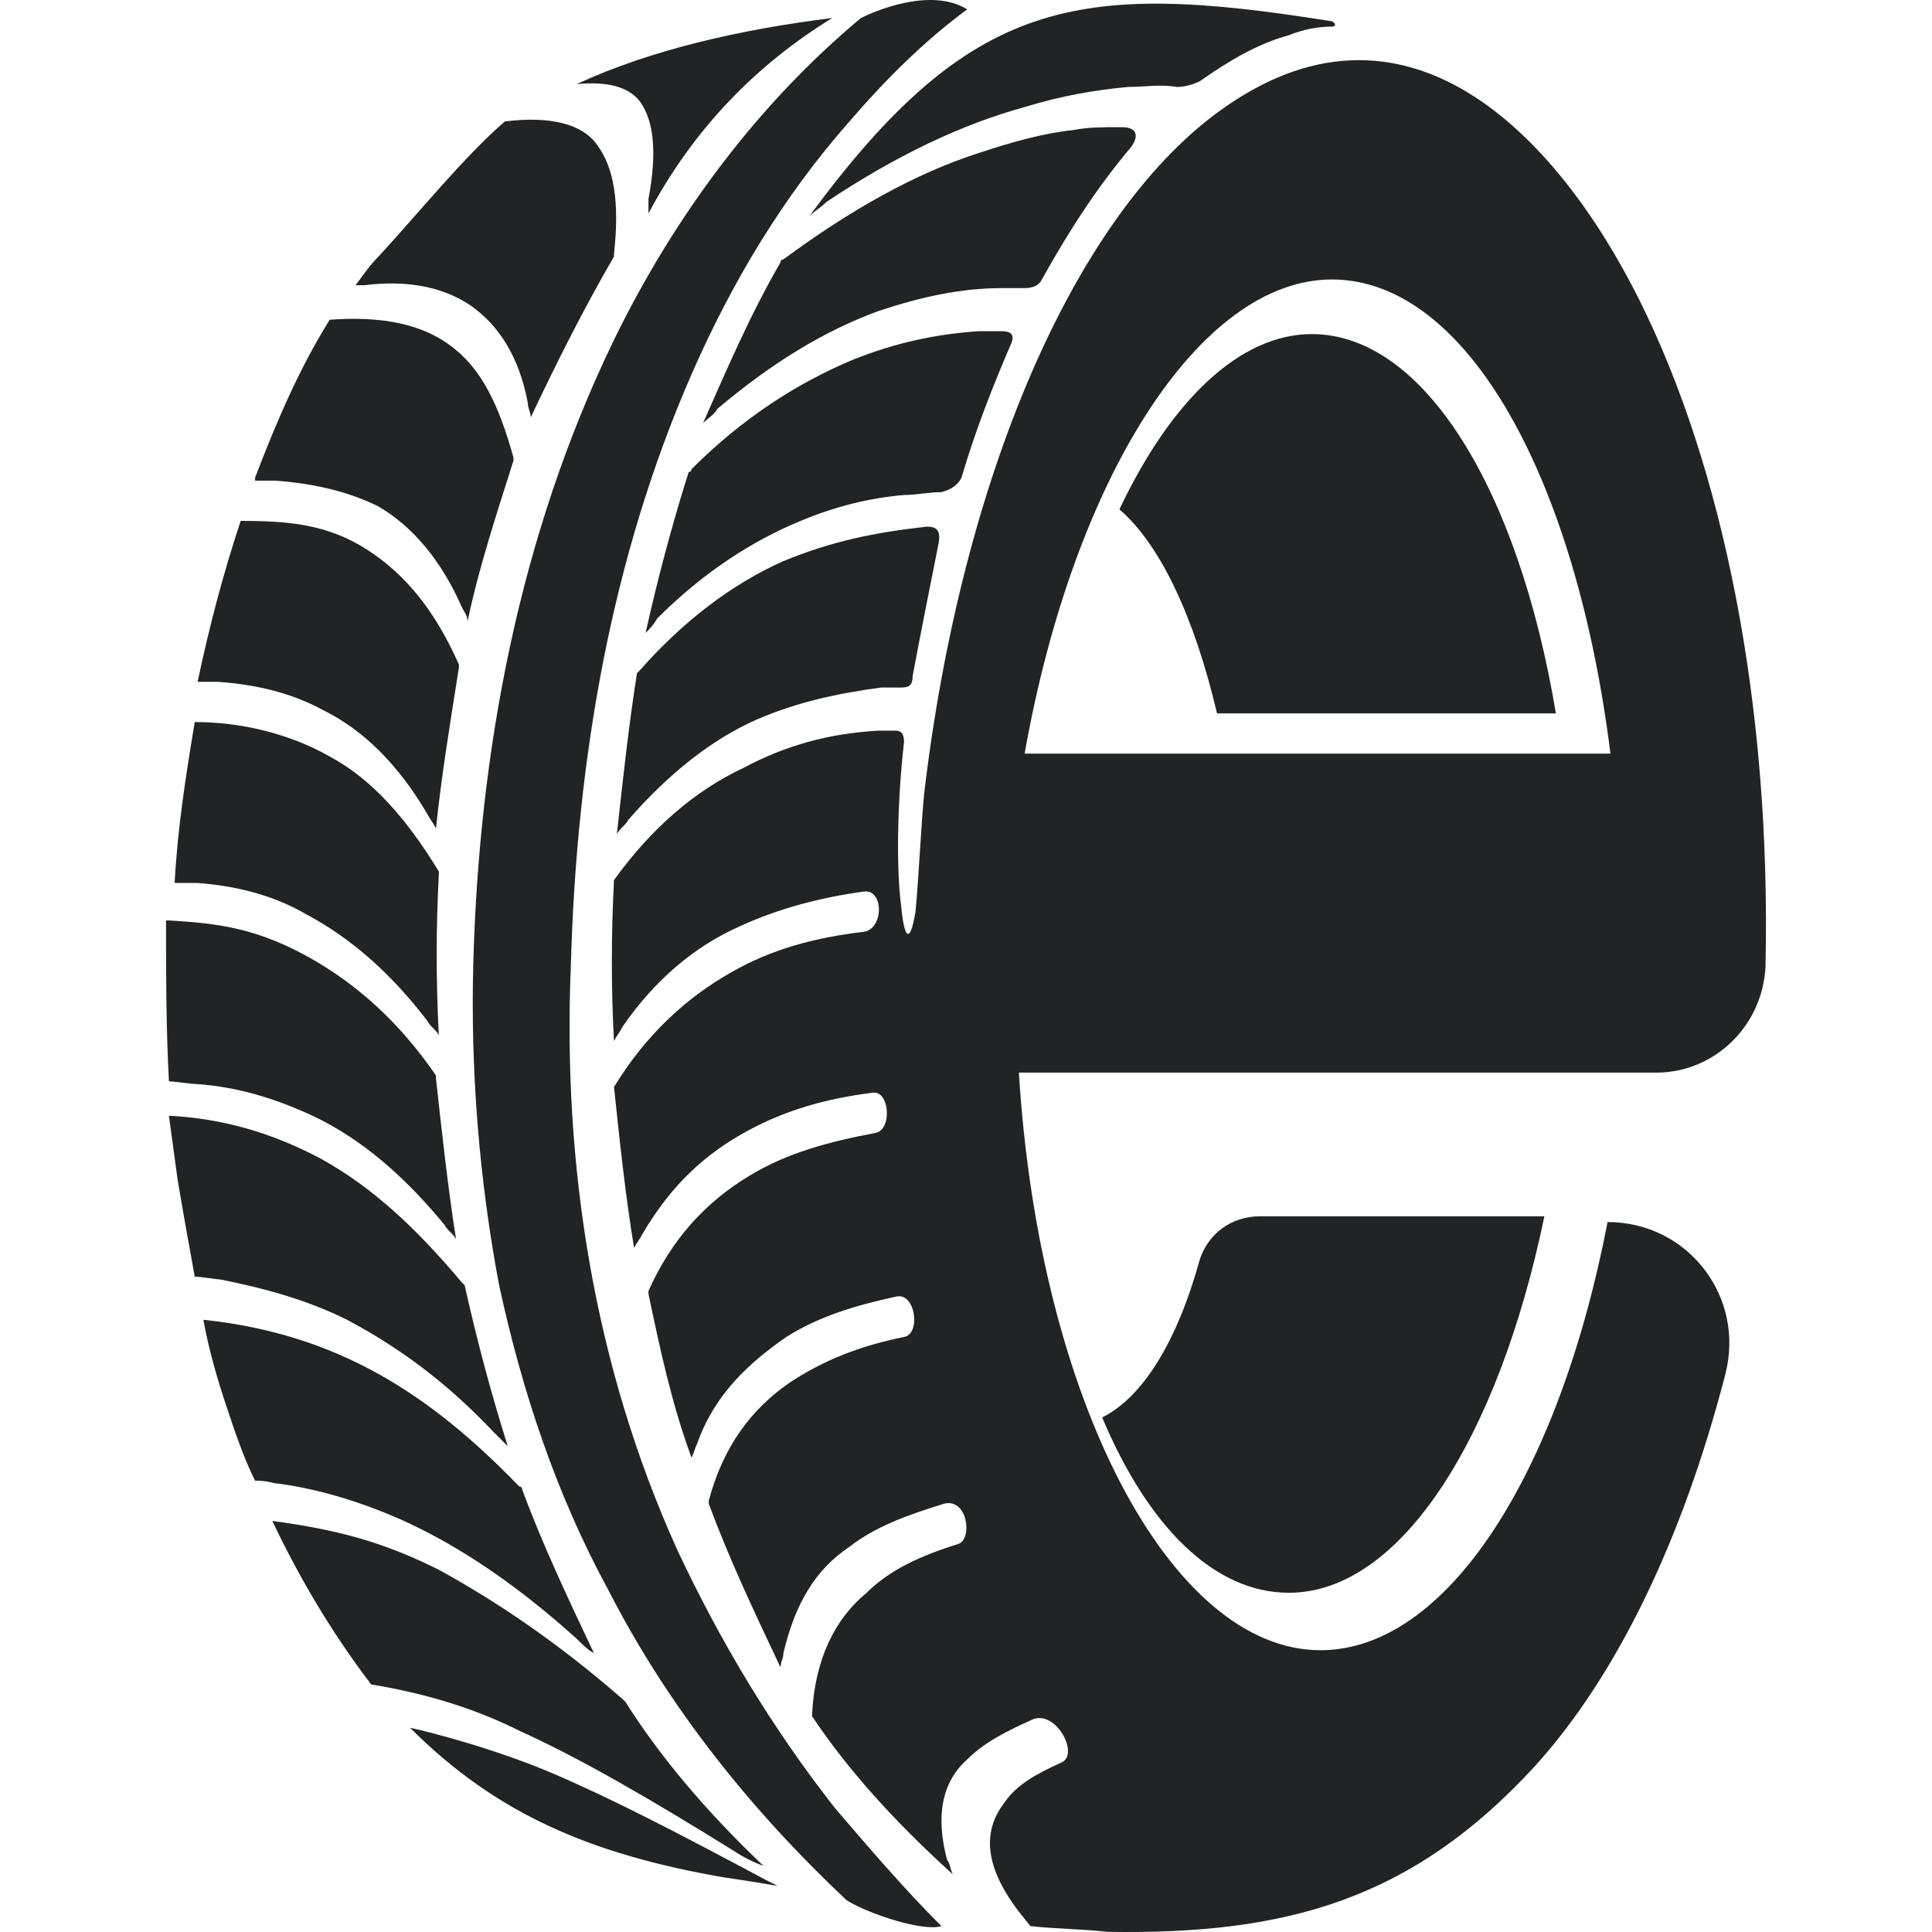
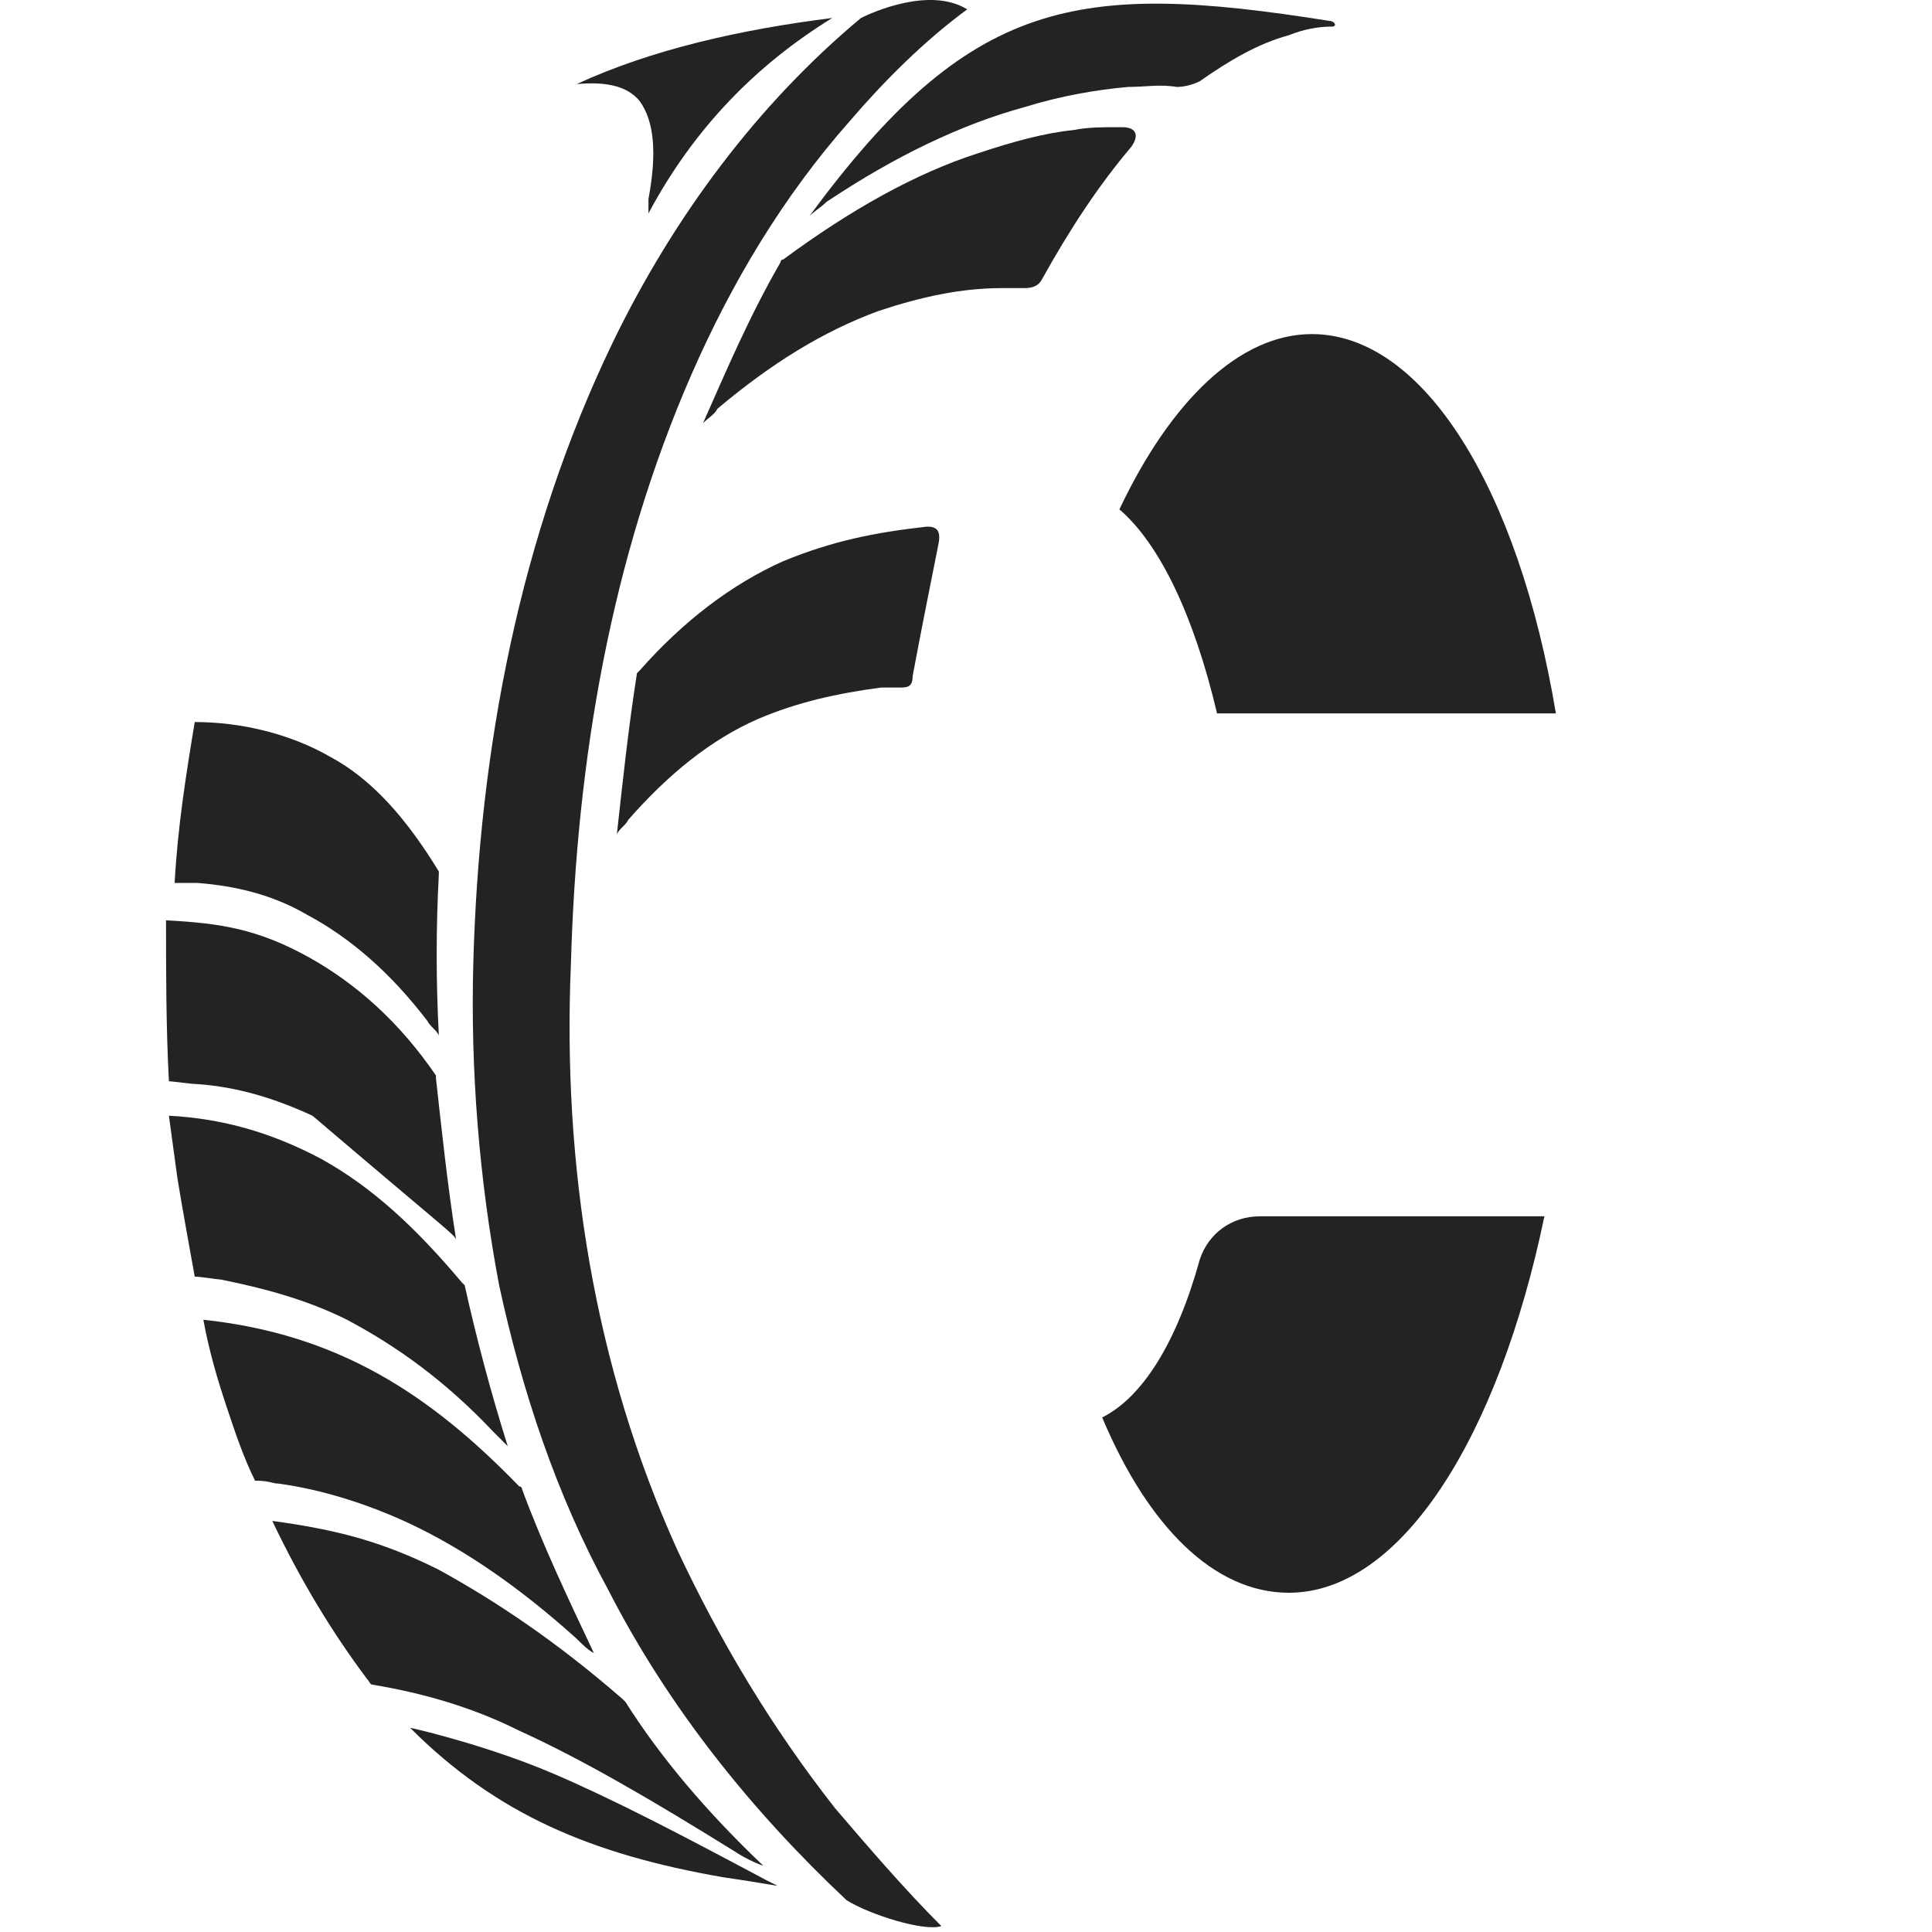
<svg xmlns="http://www.w3.org/2000/svg" width="512" height="512" viewBox="0 0 512 512" fill="none">
-   <path d="M100.314 134.232C109.446 139.563 117.056 148.701 122.383 160.886C123.144 162.409 123.905 163.171 123.905 164.694C126.949 150.224 131.515 136.516 136.081 122.047C136.081 122.047 136.081 122.047 136.081 121.285C132.276 107.578 127.71 97.677 119.339 91.585C110.207 84.731 98.031 83.969 87.377 84.731C79.767 96.916 73.679 110.624 67.591 126.616V127.378C69.113 127.378 71.396 127.378 72.918 127.378C83.572 128.139 92.704 130.424 100.314 134.232Z" fill="#222324" />
  <path d="M81.289 242.372C92.704 248.464 103.358 257.603 113.251 270.549C114.012 272.072 115.534 272.834 116.295 274.357C115.534 259.888 115.534 246.18 116.295 231.71V230.949C107.924 217.241 98.792 206.579 87.377 200.487C76.723 194.394 63.786 191.348 51.61 191.348C49.327 205.056 47.044 219.525 46.283 233.995C47.044 233.995 50.849 233.995 52.371 233.995C62.264 234.757 72.157 237.041 81.289 242.372Z" fill="#222324" />
  <path d="M169.566 26.852C173.371 32.183 174.132 40.56 171.849 52.745C171.849 54.268 171.849 55.029 171.849 56.553C184.025 33.706 200.767 16.952 220.553 4.767C196.201 7.813 172.61 13.144 152.824 22.283C161.195 21.521 166.522 23.044 169.566 26.852Z" fill="#222324" />
-   <path d="M85.855 188.302C96.509 193.633 105.641 202.771 113.251 215.718C114.012 217.241 114.773 218.002 115.534 219.525C117.056 205.056 119.339 191.348 121.622 176.879V176.117C115.534 162.409 107.924 152.509 97.27 145.655C86.616 138.801 75.962 138.04 63.786 138.04C59.22 151.747 55.415 166.217 52.371 180.686C53.132 180.686 56.176 180.686 57.698 180.686C68.352 181.448 77.484 183.733 85.855 188.302Z" fill="#222324" />
-   <path d="M124.667 80.921C132.277 86.252 137.604 94.629 139.887 106.814C139.887 108.337 140.648 109.099 140.648 110.622C147.497 96.152 154.346 82.444 162.717 67.975C162.717 67.975 162.717 67.975 162.717 67.213C164.239 53.505 162.717 44.367 158.151 38.274C154.346 32.944 145.975 30.659 133.799 32.182C123.145 41.321 110.208 57.313 100.314 67.975C98.031 70.26 96.51 72.544 94.226 75.59C94.987 75.59 95.748 75.59 96.51 75.59C108.686 74.067 117.818 76.352 124.667 80.921Z" fill="#222324" />
  <path d="M271.54 76.352C273.823 76.352 275.345 75.591 276.106 74.068C283.716 60.36 291.326 48.937 299.697 39.036C301.98 35.99 301.219 33.706 297.414 33.706C296.653 33.706 296.653 33.706 295.892 33.706C292.087 33.706 288.282 33.706 284.477 34.467C276.867 35.229 268.496 37.513 259.364 40.559C242.622 45.89 225.119 55.791 207.616 68.737C207.616 68.737 206.855 68.737 206.855 69.498C198.484 83.968 192.396 98.437 186.307 112.145C187.83 110.622 189.352 109.861 190.113 108.338C204.572 96.153 218.27 87.776 232.729 82.445C244.144 78.637 254.798 76.352 265.452 76.352C266.974 76.352 267.735 76.352 271.54 76.352Z" fill="#222324" />
  <path d="M214.465 57.311C215.987 55.788 217.509 55.026 219.031 53.503C237.295 41.319 254.798 32.941 271.54 28.372C281.433 25.326 290.565 23.803 298.936 23.041C303.502 23.041 307.307 22.28 311.873 23.041C314.156 23.041 316.439 22.28 317.961 21.518C325.571 16.187 333.181 11.618 341.552 9.333C345.357 7.81 349.162 7.049 352.967 7.049C354.489 7.049 353.728 5.526 352.206 5.526C285.238 -5.136 257.081 -0.567 214.465 57.311Z" fill="#222324" />
-   <path d="M254.798 126.615C258.603 113.669 263.169 102.245 267.735 91.584C269.257 88.537 267.735 87.776 265.452 87.776C263.169 87.776 261.647 87.776 259.364 87.776C247.949 88.537 237.295 90.822 225.88 95.391C211.421 101.484 196.962 110.622 183.264 124.33C183.264 124.33 183.264 125.092 182.503 125.092C177.937 139.561 174.132 154.031 171.088 167.739C171.849 166.977 173.371 165.454 174.132 163.931C186.308 151.746 199.245 143.369 212.182 138.038C221.314 134.23 230.446 131.946 239.578 131.184C242.622 131.184 246.427 130.423 249.471 130.423C252.515 129.661 254.037 128.138 254.798 126.615Z" fill="#222324" />
  <path d="M207.616 148.698C193.918 154.791 180.981 164.691 169.566 177.637C169.566 177.637 169.566 177.637 168.805 178.399C166.522 192.868 165 207.338 163.478 221.045C164.239 219.522 165.761 218.761 166.522 217.238C177.176 205.053 188.591 195.914 200.767 190.583C211.421 186.014 222.075 183.729 233.49 182.206C235.012 182.206 236.534 182.206 238.817 182.206C241.1 182.206 241.861 181.445 241.861 179.16C244.144 166.975 246.427 155.552 248.71 144.129C249.471 140.321 247.949 139.56 245.666 139.56C231.968 141.083 220.553 143.367 207.616 148.698Z" fill="#222324" />
  <path d="M91.943 349.747C104.88 356.601 117.817 365.74 130.754 379.448C132.276 380.971 133.037 381.732 134.559 383.256C129.993 368.786 126.188 354.317 123.144 340.609C123.144 340.609 123.144 340.609 122.383 339.847C110.207 325.378 98.792 314.716 85.094 307.101C72.157 300.247 59.22 296.439 44.761 295.677C45.522 301.008 46.283 307.1 47.044 312.431C48.566 321.57 50.088 329.947 51.61 338.324C53.132 338.324 57.698 339.086 58.459 339.086C69.874 341.37 81.289 344.416 91.943 349.747Z" fill="#222324" />
-   <path d="M82.811 295.679C95.748 301.771 107.163 311.672 117.817 324.618C118.578 326.141 120.1 326.903 120.861 328.426C118.578 313.956 117.056 299.487 115.534 285.779V285.017C105.641 270.548 94.226 260.648 82.05 253.794C68.352 246.178 58.459 244.655 44 243.894C44 257.601 44 272.071 44.761 286.54C45.522 286.54 50.849 287.302 52.371 287.302C63.025 288.063 72.918 291.11 82.811 295.679Z" fill="#222324" />
+   <path d="M82.811 295.679C118.578 326.141 120.1 326.903 120.861 328.426C118.578 313.956 117.056 299.487 115.534 285.779V285.017C105.641 270.548 94.226 260.648 82.05 253.794C68.352 246.178 58.459 244.655 44 243.894C44 257.601 44 272.071 44.761 286.54C45.522 286.54 50.849 287.302 52.371 287.302C63.025 288.063 72.918 291.11 82.811 295.679Z" fill="#222324" />
  <path d="M108.685 403.818C123.145 410.672 137.604 420.572 152.824 434.28C154.346 435.803 155.868 437.326 157.39 438.087C150.541 423.618 143.692 409.149 138.365 394.679C138.365 394.679 138.365 393.917 137.604 393.917C114.012 369.548 89.66 353.555 53.893 349.748C55.415 358.125 57.698 365.74 59.981 372.594C62.264 379.448 64.547 386.302 67.591 392.394C71.396 392.394 72.157 393.156 73.679 393.156C85.094 394.679 97.27 398.487 108.685 403.818Z" fill="#222324" />
  <path d="M194.679 490.637C196.962 492.16 200.006 493.683 202.289 494.445C187.069 479.975 174.893 465.506 165.761 451.036L165 450.275C147.497 435.044 131.516 424.382 116.295 416.005C101.075 408.389 88.899 405.343 72.157 403.059C79.767 419.051 88.138 432.759 97.27 444.944C98.031 445.705 98.031 446.467 98.792 446.467C112.49 448.752 125.427 452.559 137.604 458.652C154.346 466.267 172.61 476.929 194.679 490.637Z" fill="#222324" />
  <path d="M146.735 470.075C130.754 463.221 112.49 458.652 108.685 457.891C131.515 480.737 156.629 491.399 191.635 497.491C196.962 498.253 201.528 499.014 206.094 499.776L203.05 498.253C180.22 486.068 162.717 476.929 146.735 470.075Z" fill="#222324" />
-   <path d="M438.961 284.253C454.181 284.253 467.118 272.069 467.879 256.076C469.401 186.013 456.464 123.566 434.395 79.396C412.326 35.226 371.993 -6.659 322.527 29.895C284.477 58.073 254.798 126.612 244.905 210.383C244.144 217.998 243.383 233.991 242.622 241.606C241.1 250.745 239.578 248.46 238.817 240.083C237.295 228.66 238.056 209.621 239.578 196.675C239.578 194.39 238.817 193.629 237.295 193.629C235.773 193.629 234.251 193.629 232.729 193.629C219.792 194.39 208.377 197.437 196.962 203.529C184.025 209.621 172.61 219.522 162.717 233.229C161.956 247.699 161.956 262.168 162.717 275.876C163.478 274.353 164.239 273.592 165 272.069C173.371 259.884 184.025 250.745 196.201 245.414C206.094 240.845 217.509 237.799 228.924 236.276C234.251 235.514 234.251 246.176 228.924 246.937C215.987 248.46 204.572 251.507 193.918 257.599C181.742 264.453 171.088 274.353 162.717 288.061C164.239 302.531 165.761 317 168.044 330.708C168.805 329.185 169.566 328.423 170.327 326.9C177.937 313.954 187.069 305.577 198.484 299.484C208.377 294.154 219.031 291.107 231.207 289.584C235.773 288.823 236.534 299.484 231.968 300.246C219.792 302.531 208.377 305.577 198.484 311.669C187.069 318.523 177.937 328.423 171.849 342.131C171.849 342.131 171.849 342.131 171.849 342.893C174.893 357.362 177.937 371.832 183.264 386.301C184.025 384.778 184.025 384.016 184.786 382.493C189.352 369.547 198.484 361.17 208.377 354.316C216.748 348.985 226.641 345.939 237.295 343.654C242.622 342.131 244.144 353.554 239.578 354.316C228.163 356.601 218.27 360.408 209.138 366.501C199.245 373.355 191.635 383.255 187.83 397.724C187.83 397.724 187.83 397.724 187.83 398.486C193.157 412.955 200.006 427.425 206.855 441.894C206.855 440.371 207.616 439.61 207.616 438.087C210.66 425.14 215.987 416.002 225.119 409.909C231.968 404.578 240.339 401.532 250.232 398.486C256.32 396.963 257.842 407.624 254.037 409.148C244.144 412.194 235.773 416.002 229.685 422.094C221.314 428.948 215.987 439.61 215.226 454.079C215.226 454.079 215.226 454.079 215.226 454.841C224.358 468.549 236.534 482.256 252.515 496.726C251.754 495.203 251.754 493.68 250.993 492.918C247.949 481.495 249.471 472.356 256.32 466.264C260.886 461.695 266.974 458.648 273.823 455.602C279.911 453.318 285.999 464.741 281.433 467.025C274.584 470.072 269.257 473.118 266.213 477.687C260.886 484.541 260.125 493.68 270.018 506.626L273.062 510.434C279.911 511.195 286.76 511.195 293.609 511.957C340.791 512.718 374.276 503.58 406.999 467.787C428.307 444.179 445.81 408.386 457.225 364.216C462.552 343.654 447.332 323.854 426.024 323.854C413.087 390.87 383.408 437.325 349.923 437.325C310.351 437.325 275.345 371.07 270.018 284.253H438.961V284.253ZM324.81 199.721H271.54C284.477 126.612 317.961 74.065 352.967 74.065C388.735 74.065 417.653 126.612 426.785 199.721H413.848H324.81Z" fill="#222324" />
  <path d="M292.087 375.642C304.263 404.581 321.766 422.097 341.552 422.097C371.231 422.097 397.105 380.973 409.281 322.333H333.942C326.332 322.333 320.244 326.903 317.961 333.757C311.873 355.842 302.741 370.311 292.087 375.642Z" fill="#222324" />
  <path d="M347.64 88.536C328.615 88.536 310.35 106.051 296.652 134.99C307.306 144.129 316.438 163.168 322.526 189.06H412.325C402.432 129.659 377.319 88.536 347.64 88.536Z" fill="#222324" />
  <path d="M249.471 510.435C239.578 500.535 230.446 489.873 221.314 479.212C204.572 457.888 190.874 435.042 179.459 410.672C157.39 361.933 149.019 308.624 151.302 255.316C152.824 201.246 161.956 147.937 183.264 99.198C193.918 74.829 207.616 51.982 225.119 32.182C234.251 21.52 244.905 10.858 256.32 2.481C246.427 -3.611 231.207 3.243 228.163 4.766C200.767 27.612 178.698 57.313 162.717 90.059C137.604 141.845 126.95 198.961 125.428 255.316C124.667 283.493 126.95 312.432 132.277 340.61C138.365 368.787 147.497 396.203 161.195 421.334C177.176 452.558 199.245 479.973 224.358 503.581C230.446 507.389 244.905 511.958 249.471 510.435Z" fill="#222324" />
</svg>